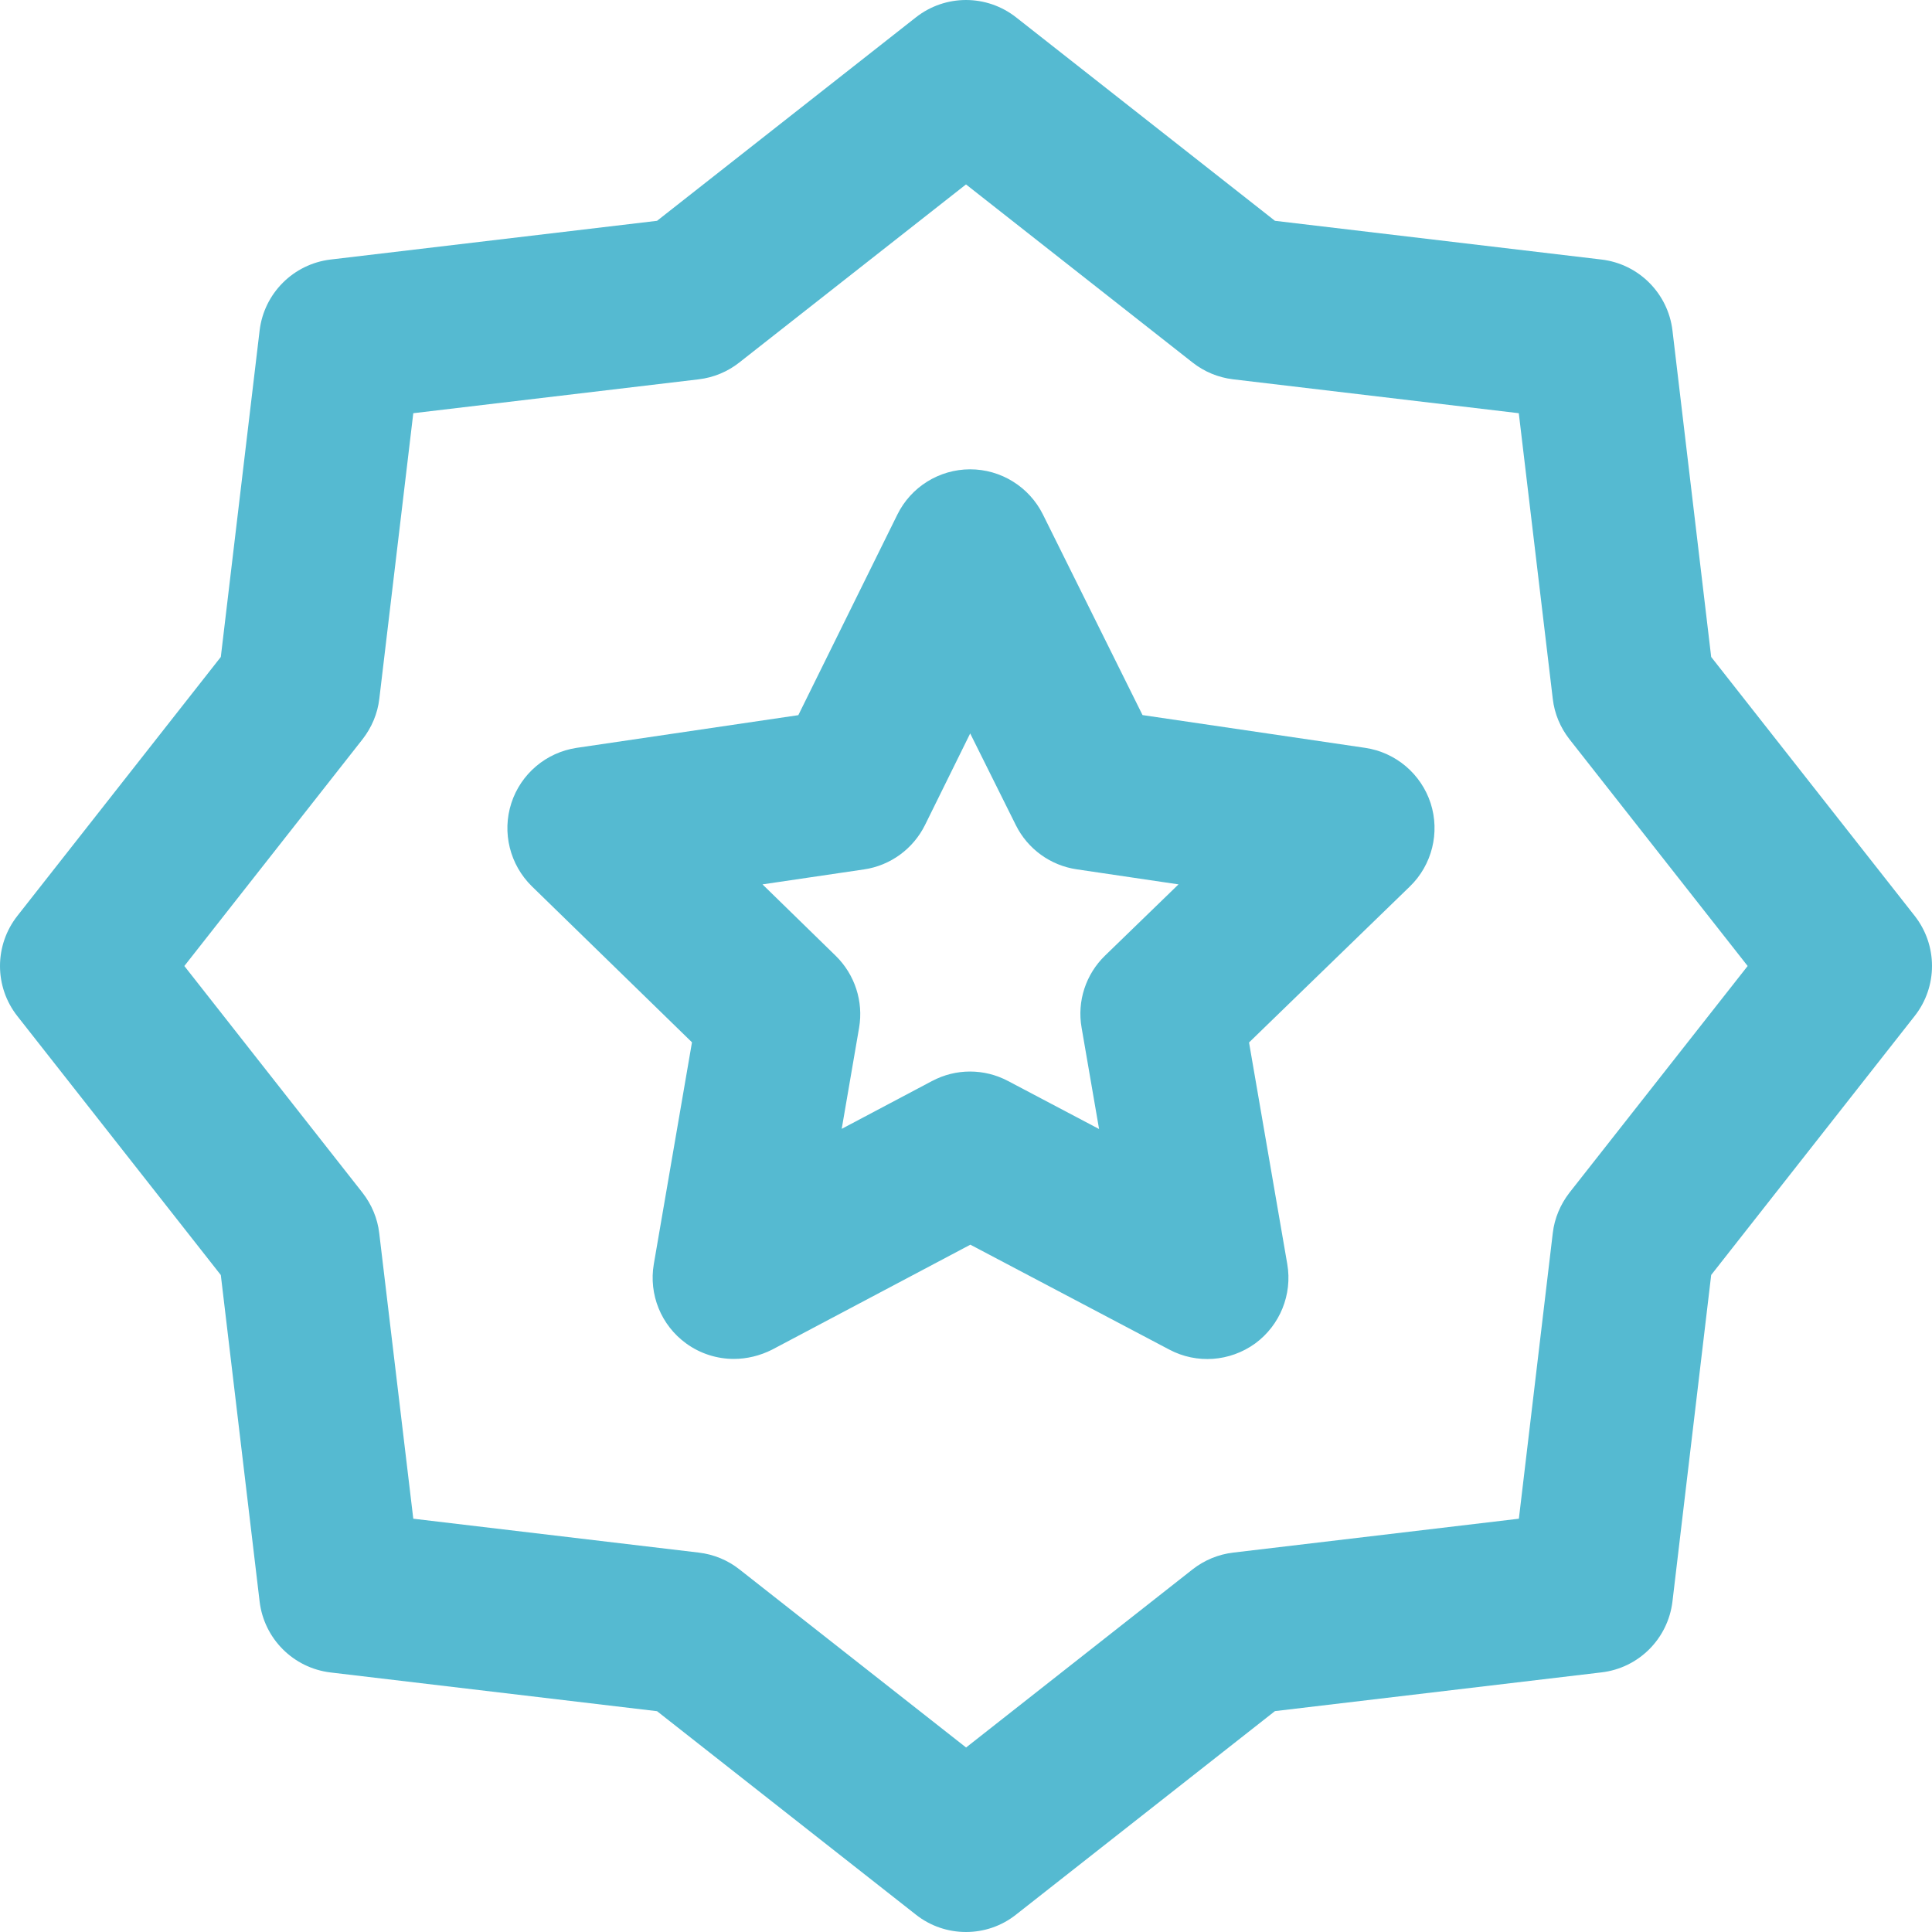
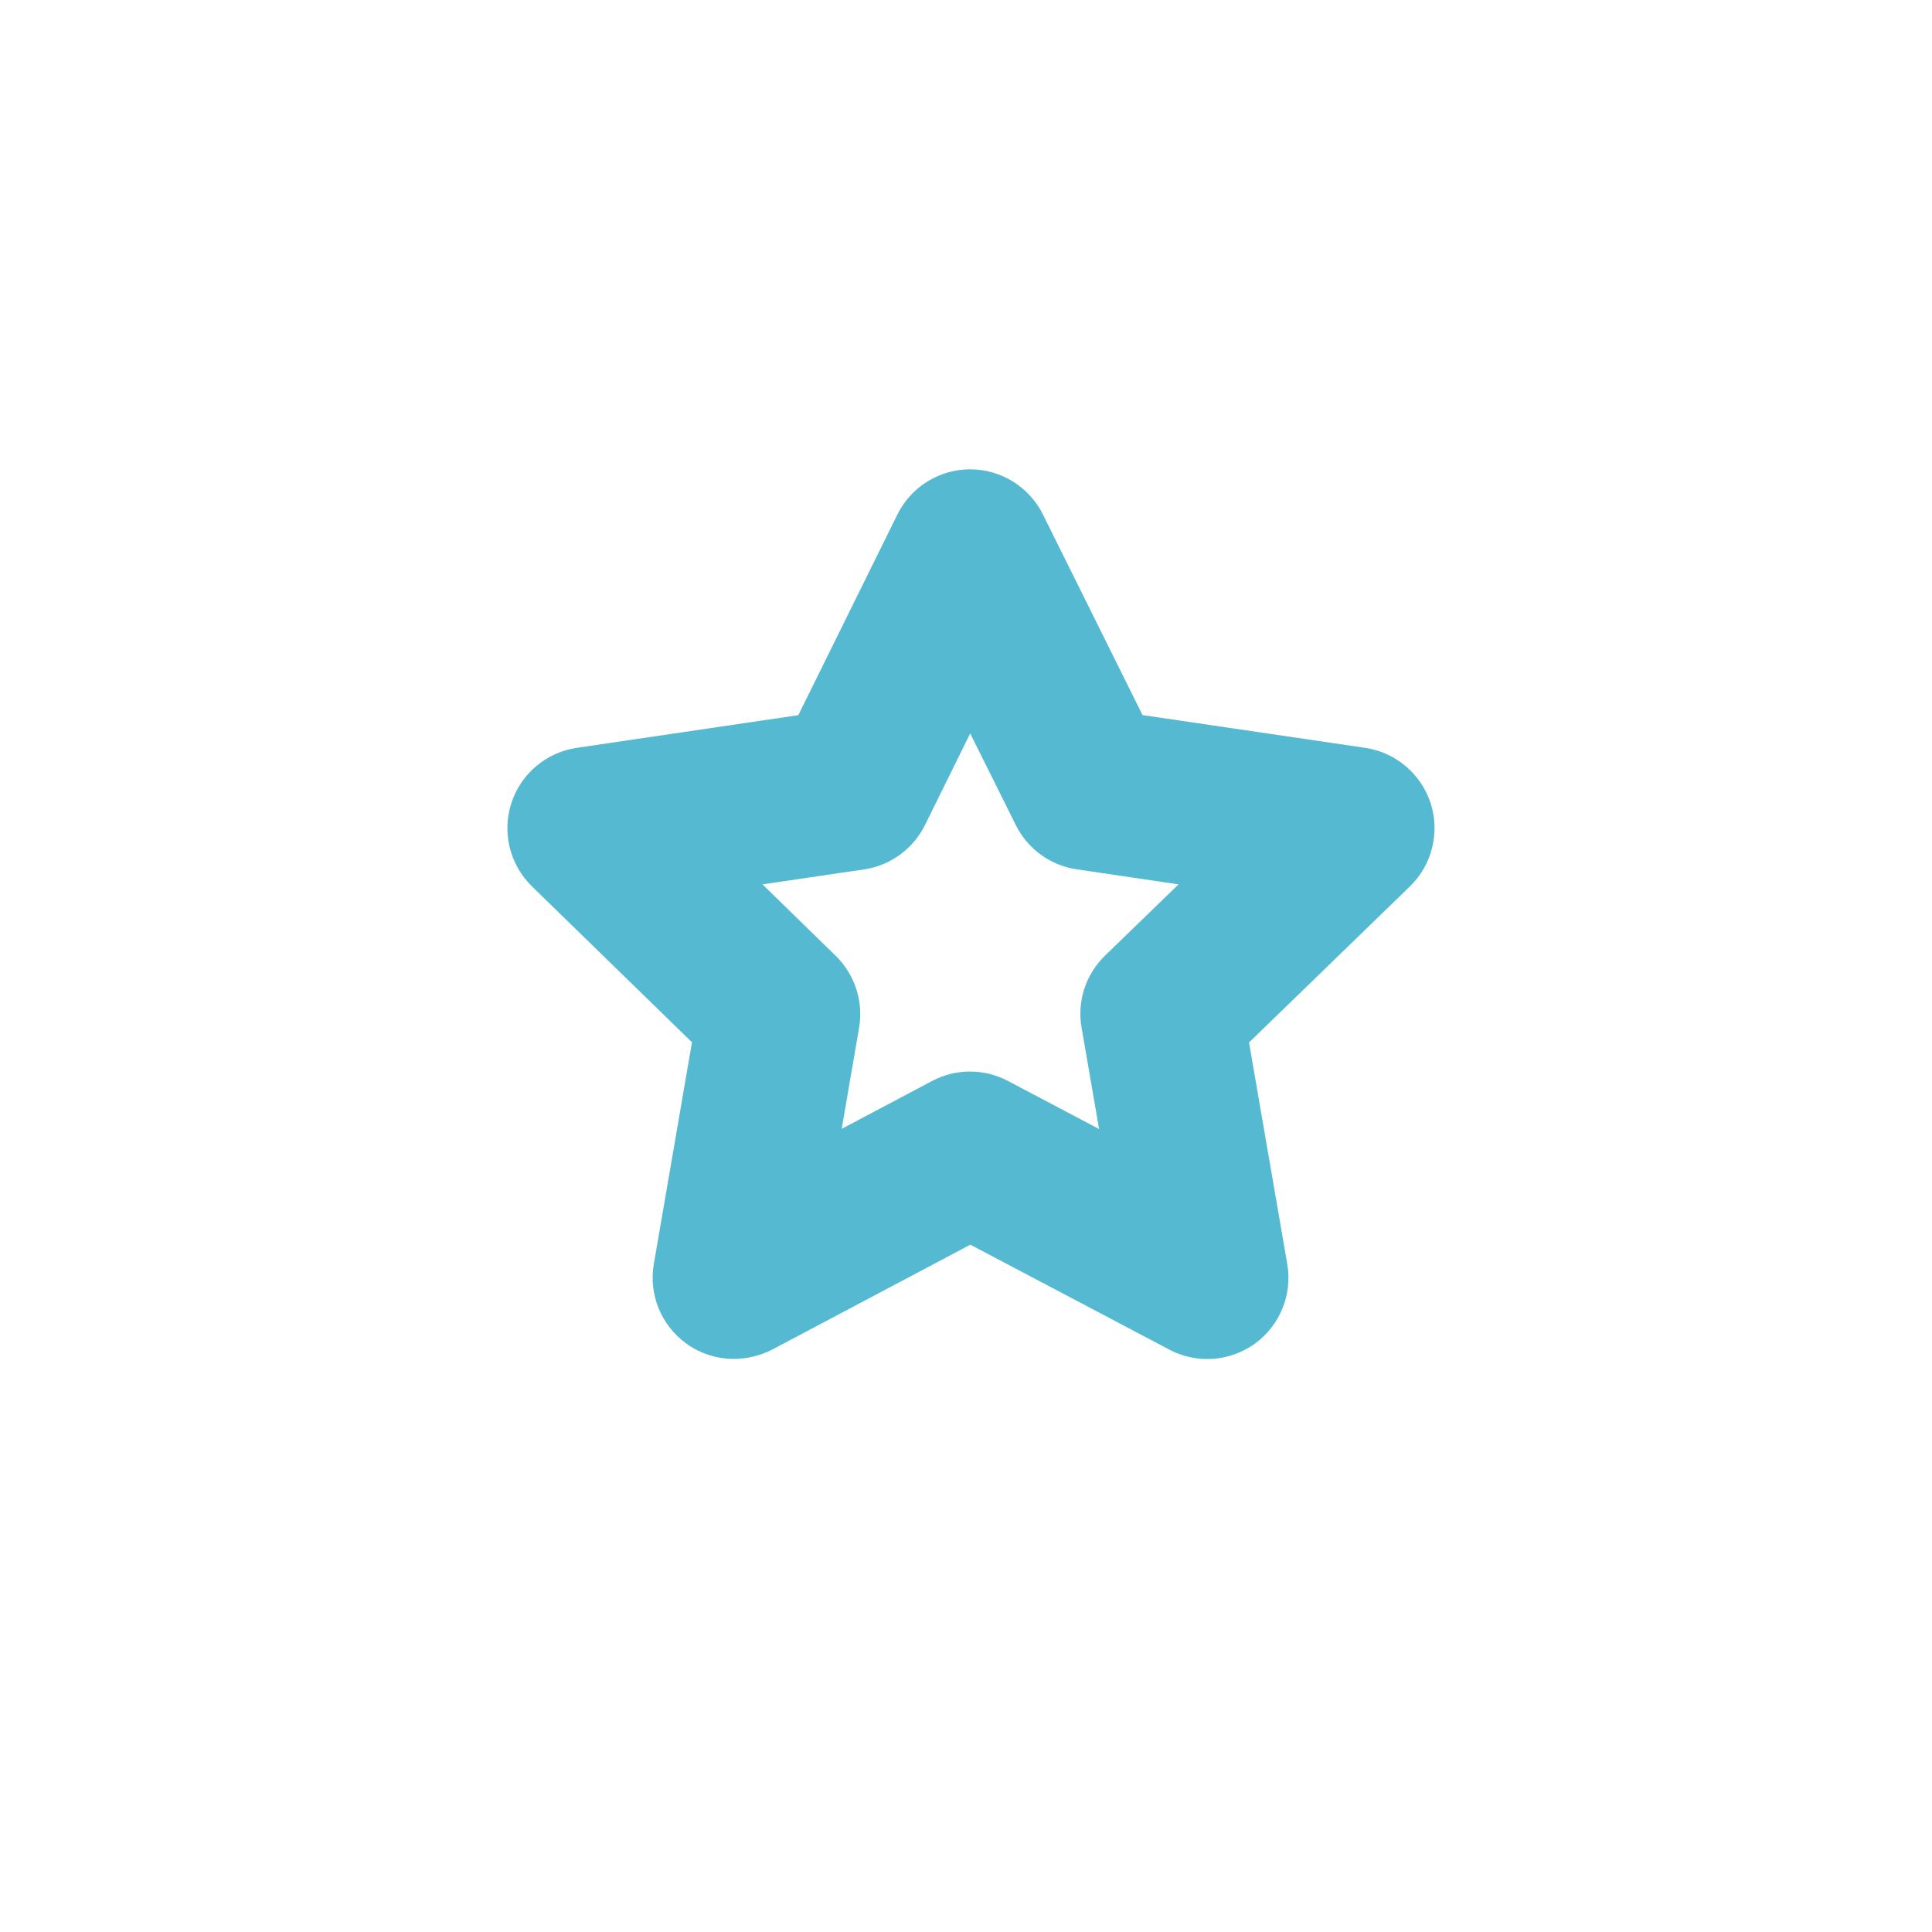
<svg xmlns="http://www.w3.org/2000/svg" width="24" height="24" viewBox="0 0 24 24" fill="none">
  <path fill-rule="evenodd" clip-rule="evenodd" d="M16.958 9.29C17.338 9.346 17.653 9.613 17.772 9.978C17.889 10.343 17.79 10.744 17.514 11.012L15.516 12.95L15.991 15.703C16.056 16.081 15.9 16.464 15.591 16.69C15.277 16.916 14.866 16.945 14.527 16.766L12.054 15.462L9.591 16.766C9.44 16.842 9.277 16.881 9.116 16.881C8.907 16.881 8.699 16.816 8.524 16.689C8.212 16.463 8.057 16.08 8.122 15.702L8.596 12.948L6.607 11.01C6.333 10.741 6.234 10.341 6.352 9.977C6.47 9.613 6.784 9.347 7.164 9.29L9.917 8.884L11.147 6.393C11.316 6.049 11.666 5.831 12.05 5.83H12.051C12.434 5.83 12.784 6.047 12.955 6.39L14.193 8.883L16.958 9.29ZM13.436 12.766C13.378 12.438 13.488 12.103 13.727 11.871L14.64 10.986L13.375 10.799C13.049 10.751 12.766 10.546 12.619 10.25L12.052 9.111L11.491 10.248C11.344 10.545 11.061 10.752 10.734 10.8L9.472 10.986L10.382 11.874C10.619 12.106 10.728 12.441 10.672 12.767L10.456 14.023L11.576 13.43C11.727 13.35 11.888 13.311 12.05 13.311C12.212 13.311 12.373 13.35 12.521 13.428L13.653 14.025L13.436 12.766Z" fill="#55BAD1" />
-   <path fill-rule="evenodd" clip-rule="evenodd" d="M21.257 8.161L23.784 11.376C24.072 11.742 24.072 12.257 23.784 12.622L21.257 15.838L20.776 19.893C20.721 20.356 20.357 20.721 19.894 20.775L15.838 21.256L12.623 23.783C12.441 23.928 12.221 24 12 24C11.779 24 11.559 23.928 11.377 23.784L8.162 21.257L4.107 20.776C3.644 20.721 3.28 20.356 3.225 19.894L2.743 15.839L0.216 12.623C-0.072 12.258 -0.072 11.743 0.216 11.377L2.743 8.161L3.225 4.106C3.28 3.644 3.645 3.279 4.107 3.224L8.162 2.743L11.377 0.216C11.743 -0.072 12.257 -0.072 12.623 0.216L15.838 2.743L19.894 3.224C20.357 3.279 20.721 3.644 20.776 4.106L21.257 8.161ZM19.289 15.319C19.31 15.135 19.384 14.961 19.497 14.815L21.71 12L19.497 9.184C19.383 9.038 19.31 8.865 19.289 8.68L18.867 5.133L15.319 4.712C15.134 4.69 14.96 4.618 14.814 4.503L12 2.291L9.184 4.503C9.038 4.618 8.865 4.69 8.68 4.712L5.134 5.133L4.712 8.68C4.691 8.864 4.617 9.038 4.503 9.184L2.29 12L4.502 14.815C4.616 14.961 4.69 15.135 4.711 15.319L5.134 18.866L8.681 19.287C8.866 19.309 9.039 19.38 9.185 19.495L12.001 21.708L14.815 19.495C14.962 19.38 15.135 19.309 15.319 19.287L18.868 18.866L19.289 15.319Z" fill="#55BAD1" />
</svg>